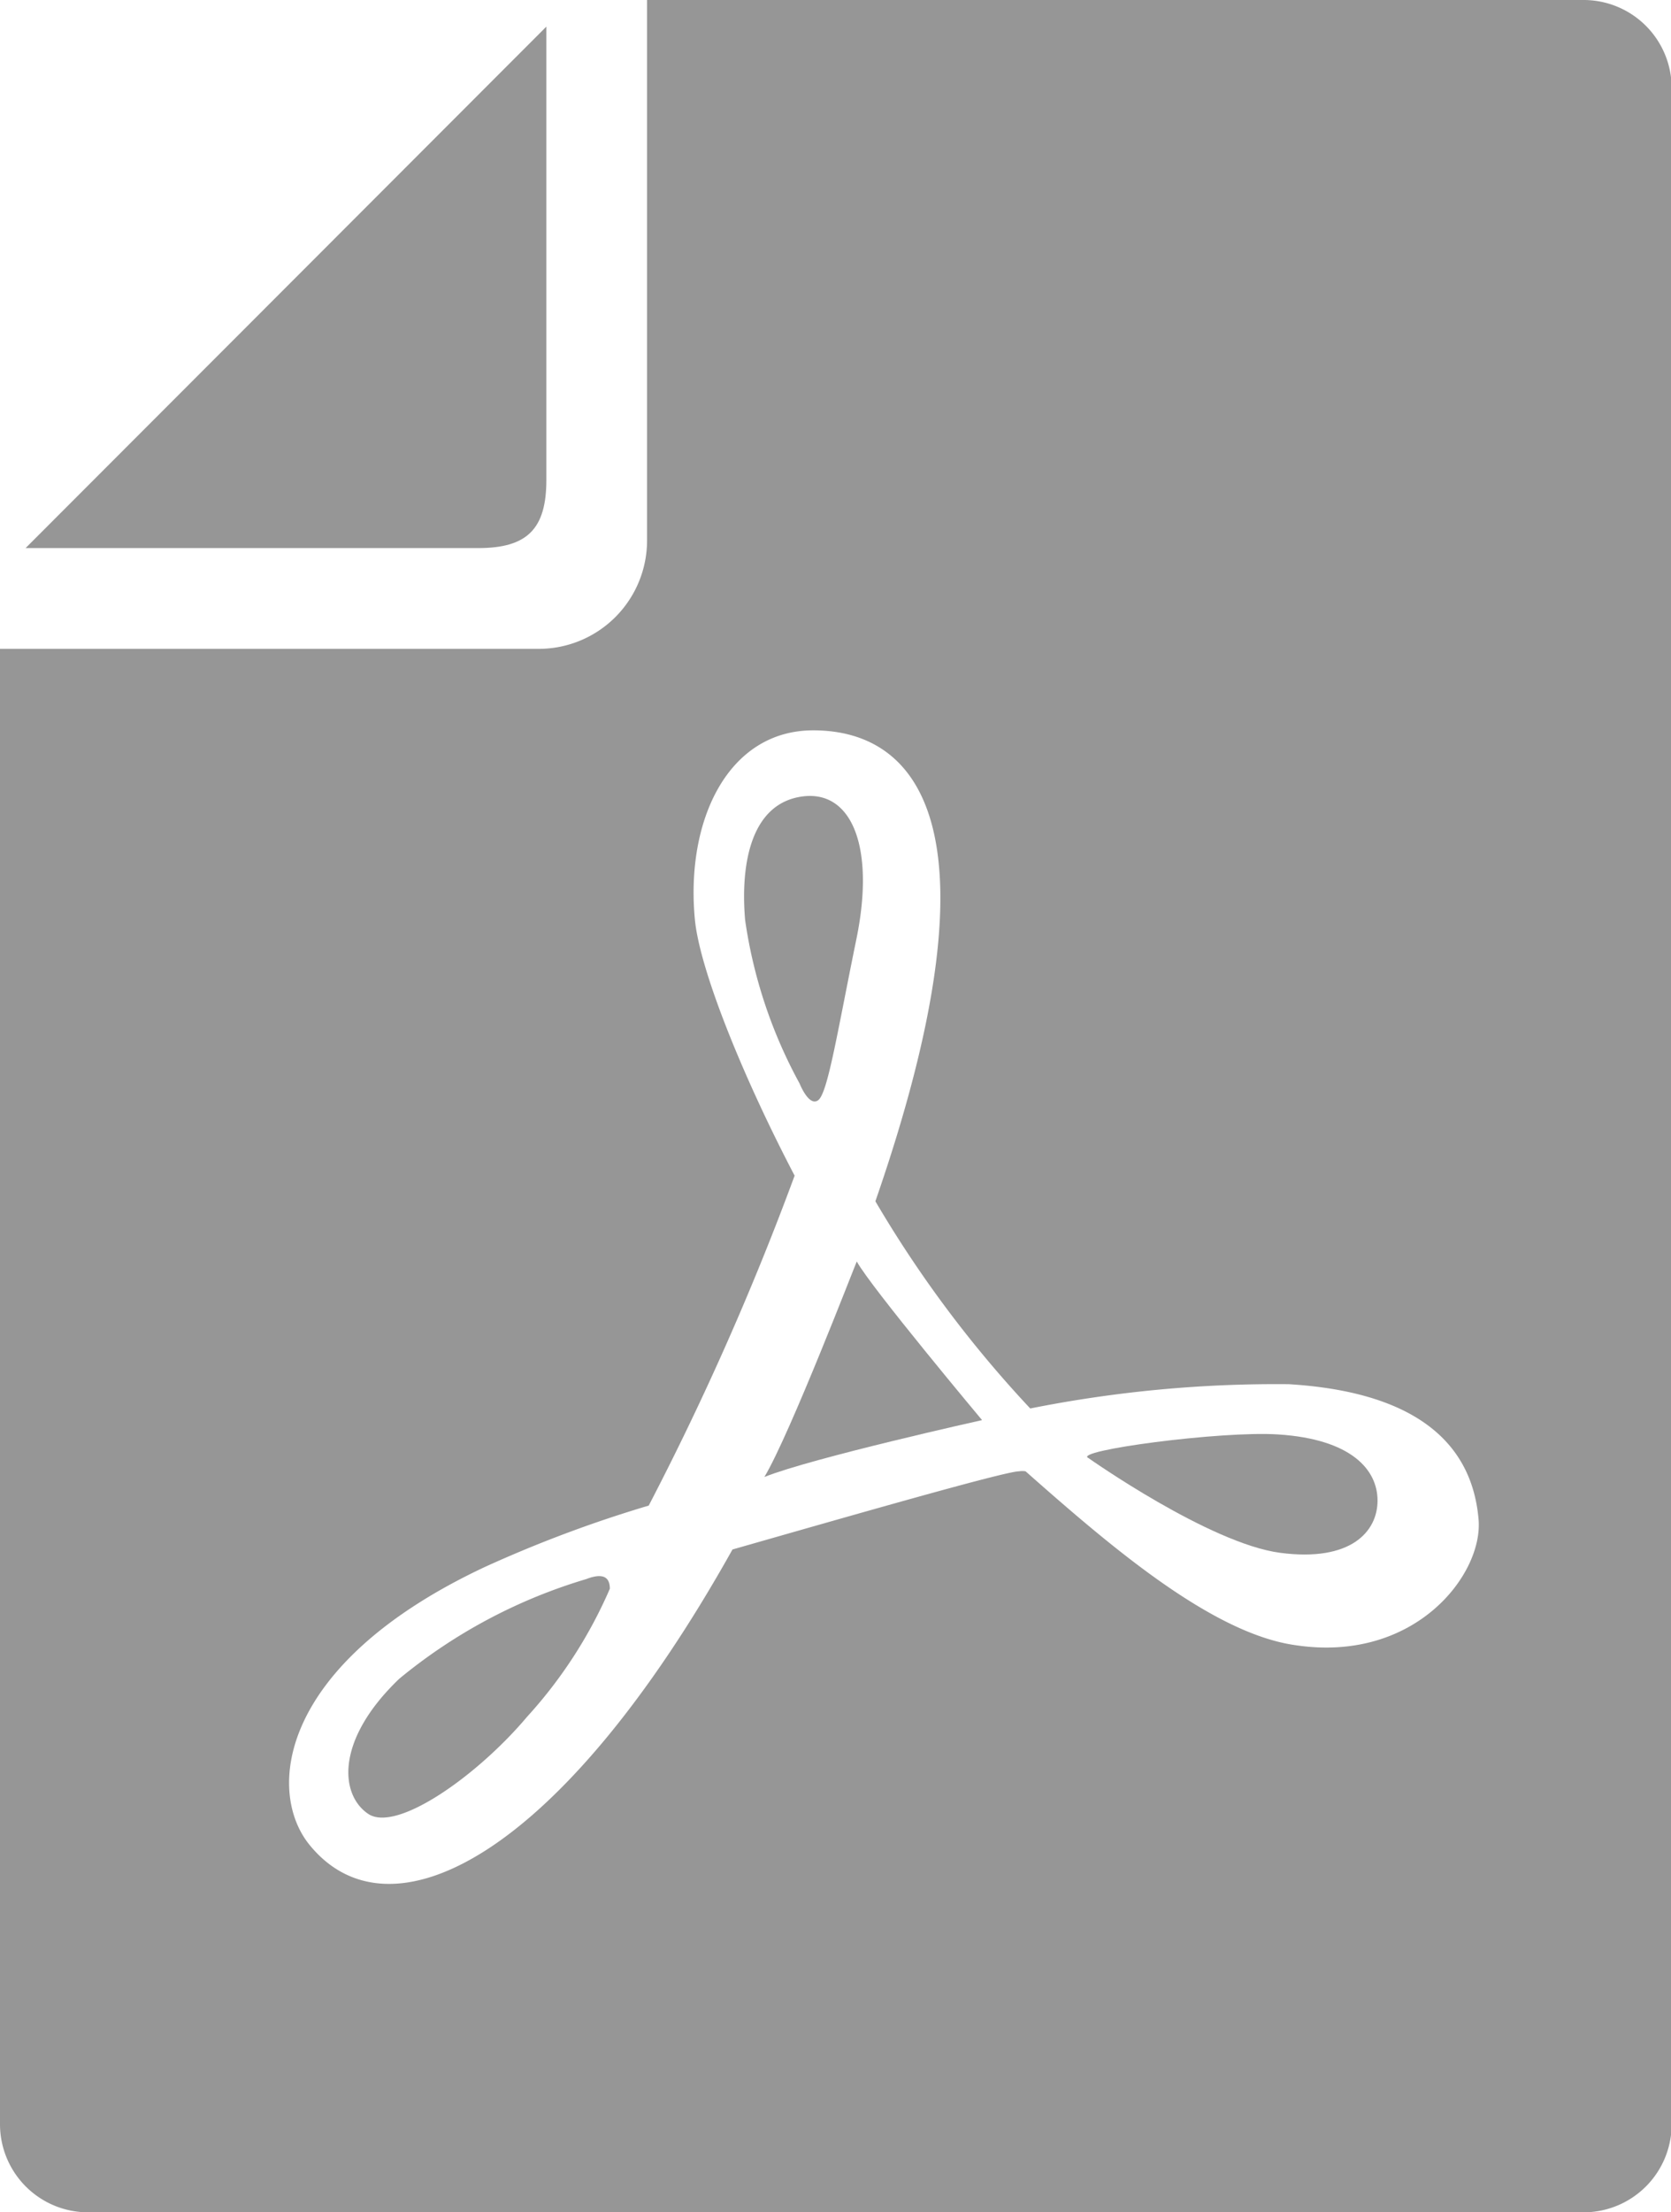
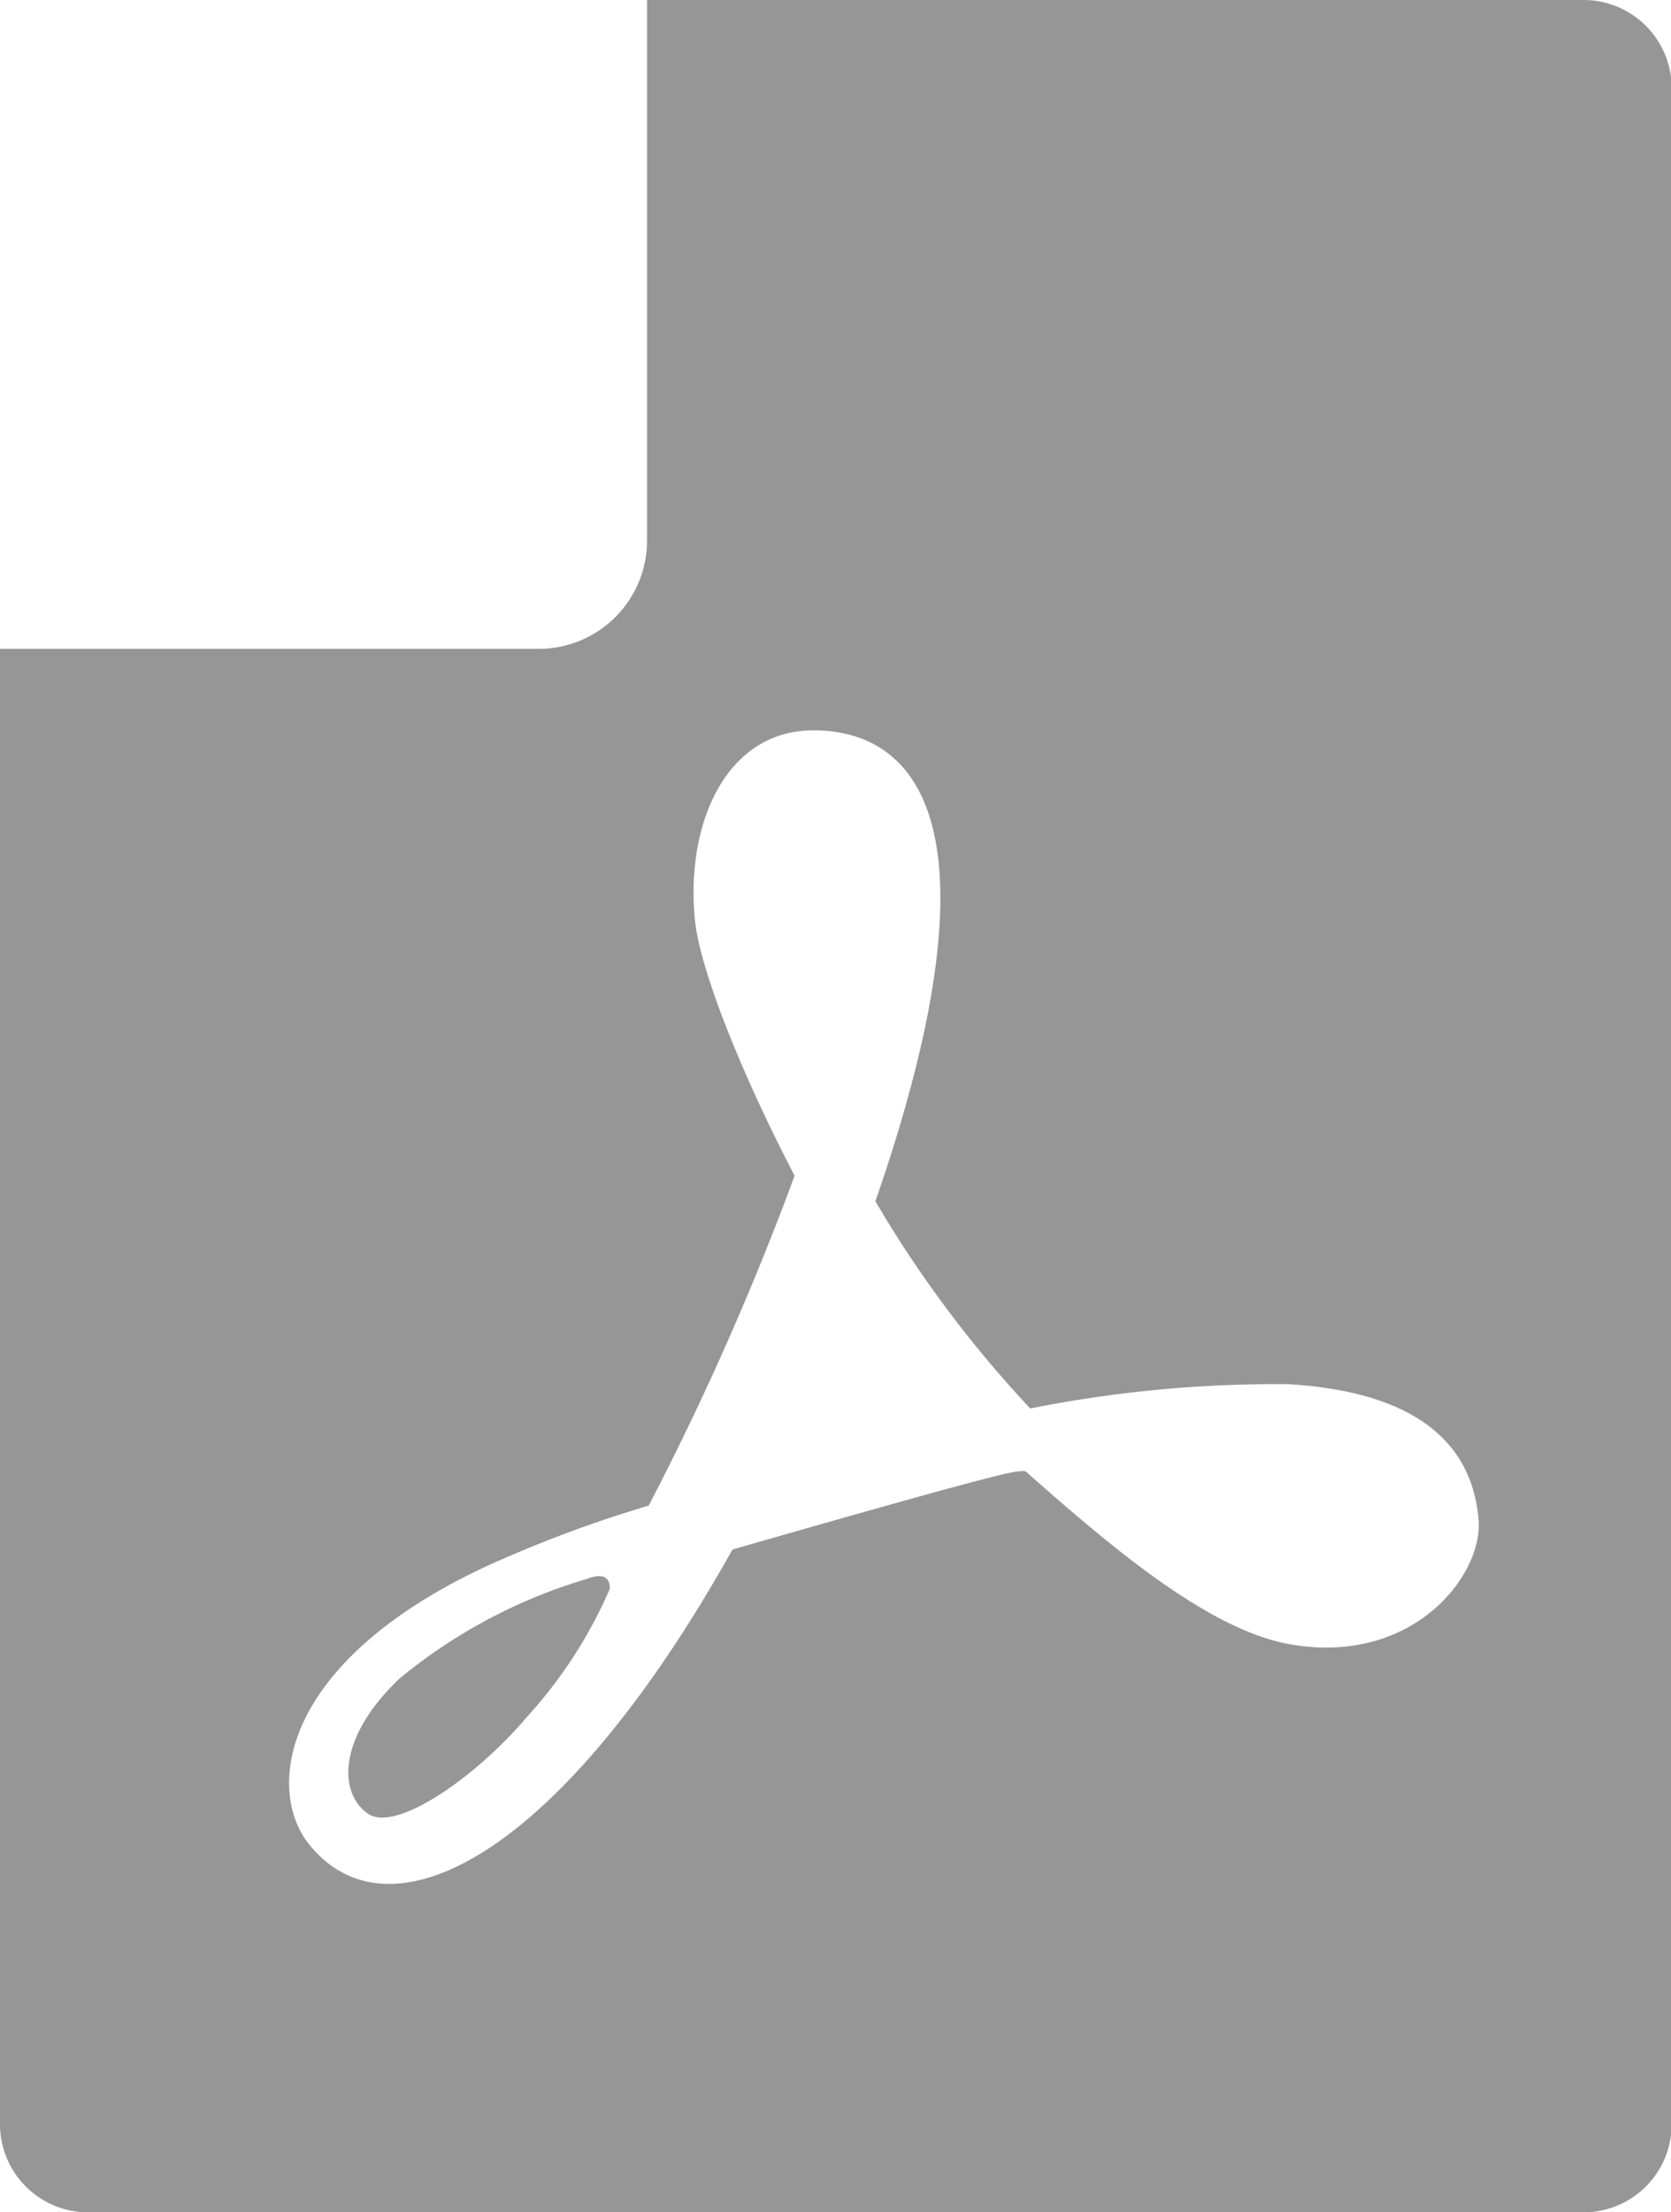
<svg xmlns="http://www.w3.org/2000/svg" viewBox="0 0 50.28 66.52">
  <defs>
    <style>.cls-1{fill:#969696;}</style>
  </defs>
  <title>pdf_pict_gray_big</title>
  <g id="レイヤー_2" data-name="レイヤー 2">
    <g id="text">
-       <path class="cls-1" d="M16.44,14.43V.8L.77,16.48H14.39C15.87,16.48,16.44,15.9,16.44,14.43Z" />
-       <path class="cls-1" d="M24.62,33.08c.29-.22.58-2.07,1.15-4.85s-.15-4.49-1.64-4.28-1.86,1.93-1.71,3.71a14.52,14.52,0,0,0,1.64,4.92S24.34,33.29,24.62,33.08Z" />
      <path class="cls-1" d="M17.64,47.48a16,16,0,0,0-5.63,3c-1.93,1.85-1.78,3.49-.93,4.06s3.28-1.14,4.78-2.92a13.89,13.89,0,0,0,2.49-3.85C18.35,47.48,18.21,47.26,17.64,47.48Z" />
-       <path class="cls-1" d="M23,44.41c1.42-.57,6.55-1.71,6.55-1.71s-3.35-4-3.77-4.77C25.77,37.93,23.77,43.13,23,44.41Z" />
      <path class="cls-1" d="M47.63,0H19.47V16.25a3.26,3.26,0,0,1-3.25,3.26H0V63.87a2.65,2.65,0,0,0,2.65,2.65h45a2.65,2.65,0,0,0,2.65-2.65V2.65A2.65,2.65,0,0,0,47.63,0ZM39,49.47c-2.51-.34-5.56-2.95-8.14-5.23a.58.58,0,0,0-.2,0c-.42,0-5.08,1.34-8.62,2.35-5.18,9.26-10.34,11.9-12.76,8.84C8,53.78,8.45,50,14.58,47.12a38,38,0,0,1,4.94-1.85,86,86,0,0,0,4.39-9.92c-1.57-3-2.85-6.18-3-7.69-.29-3,1-5.7,3.56-5.7,3.27,0,5.7,3.13,1.87,14.16A35,35,0,0,0,31,42.35a37.8,37.8,0,0,1,7.78-.73c4.61.28,5.57,2.43,5.71,4.07S42.59,50,39,49.47Z" />
-       <path class="cls-1" d="M38.45,43.13c-1.72-.11-6.2.49-5.7.71,0,0,3.64,2.57,5.77,2.85s2.93-.64,2.93-1.57S40.66,43.27,38.45,43.13Z" />
    </g>
  </g>
</svg>